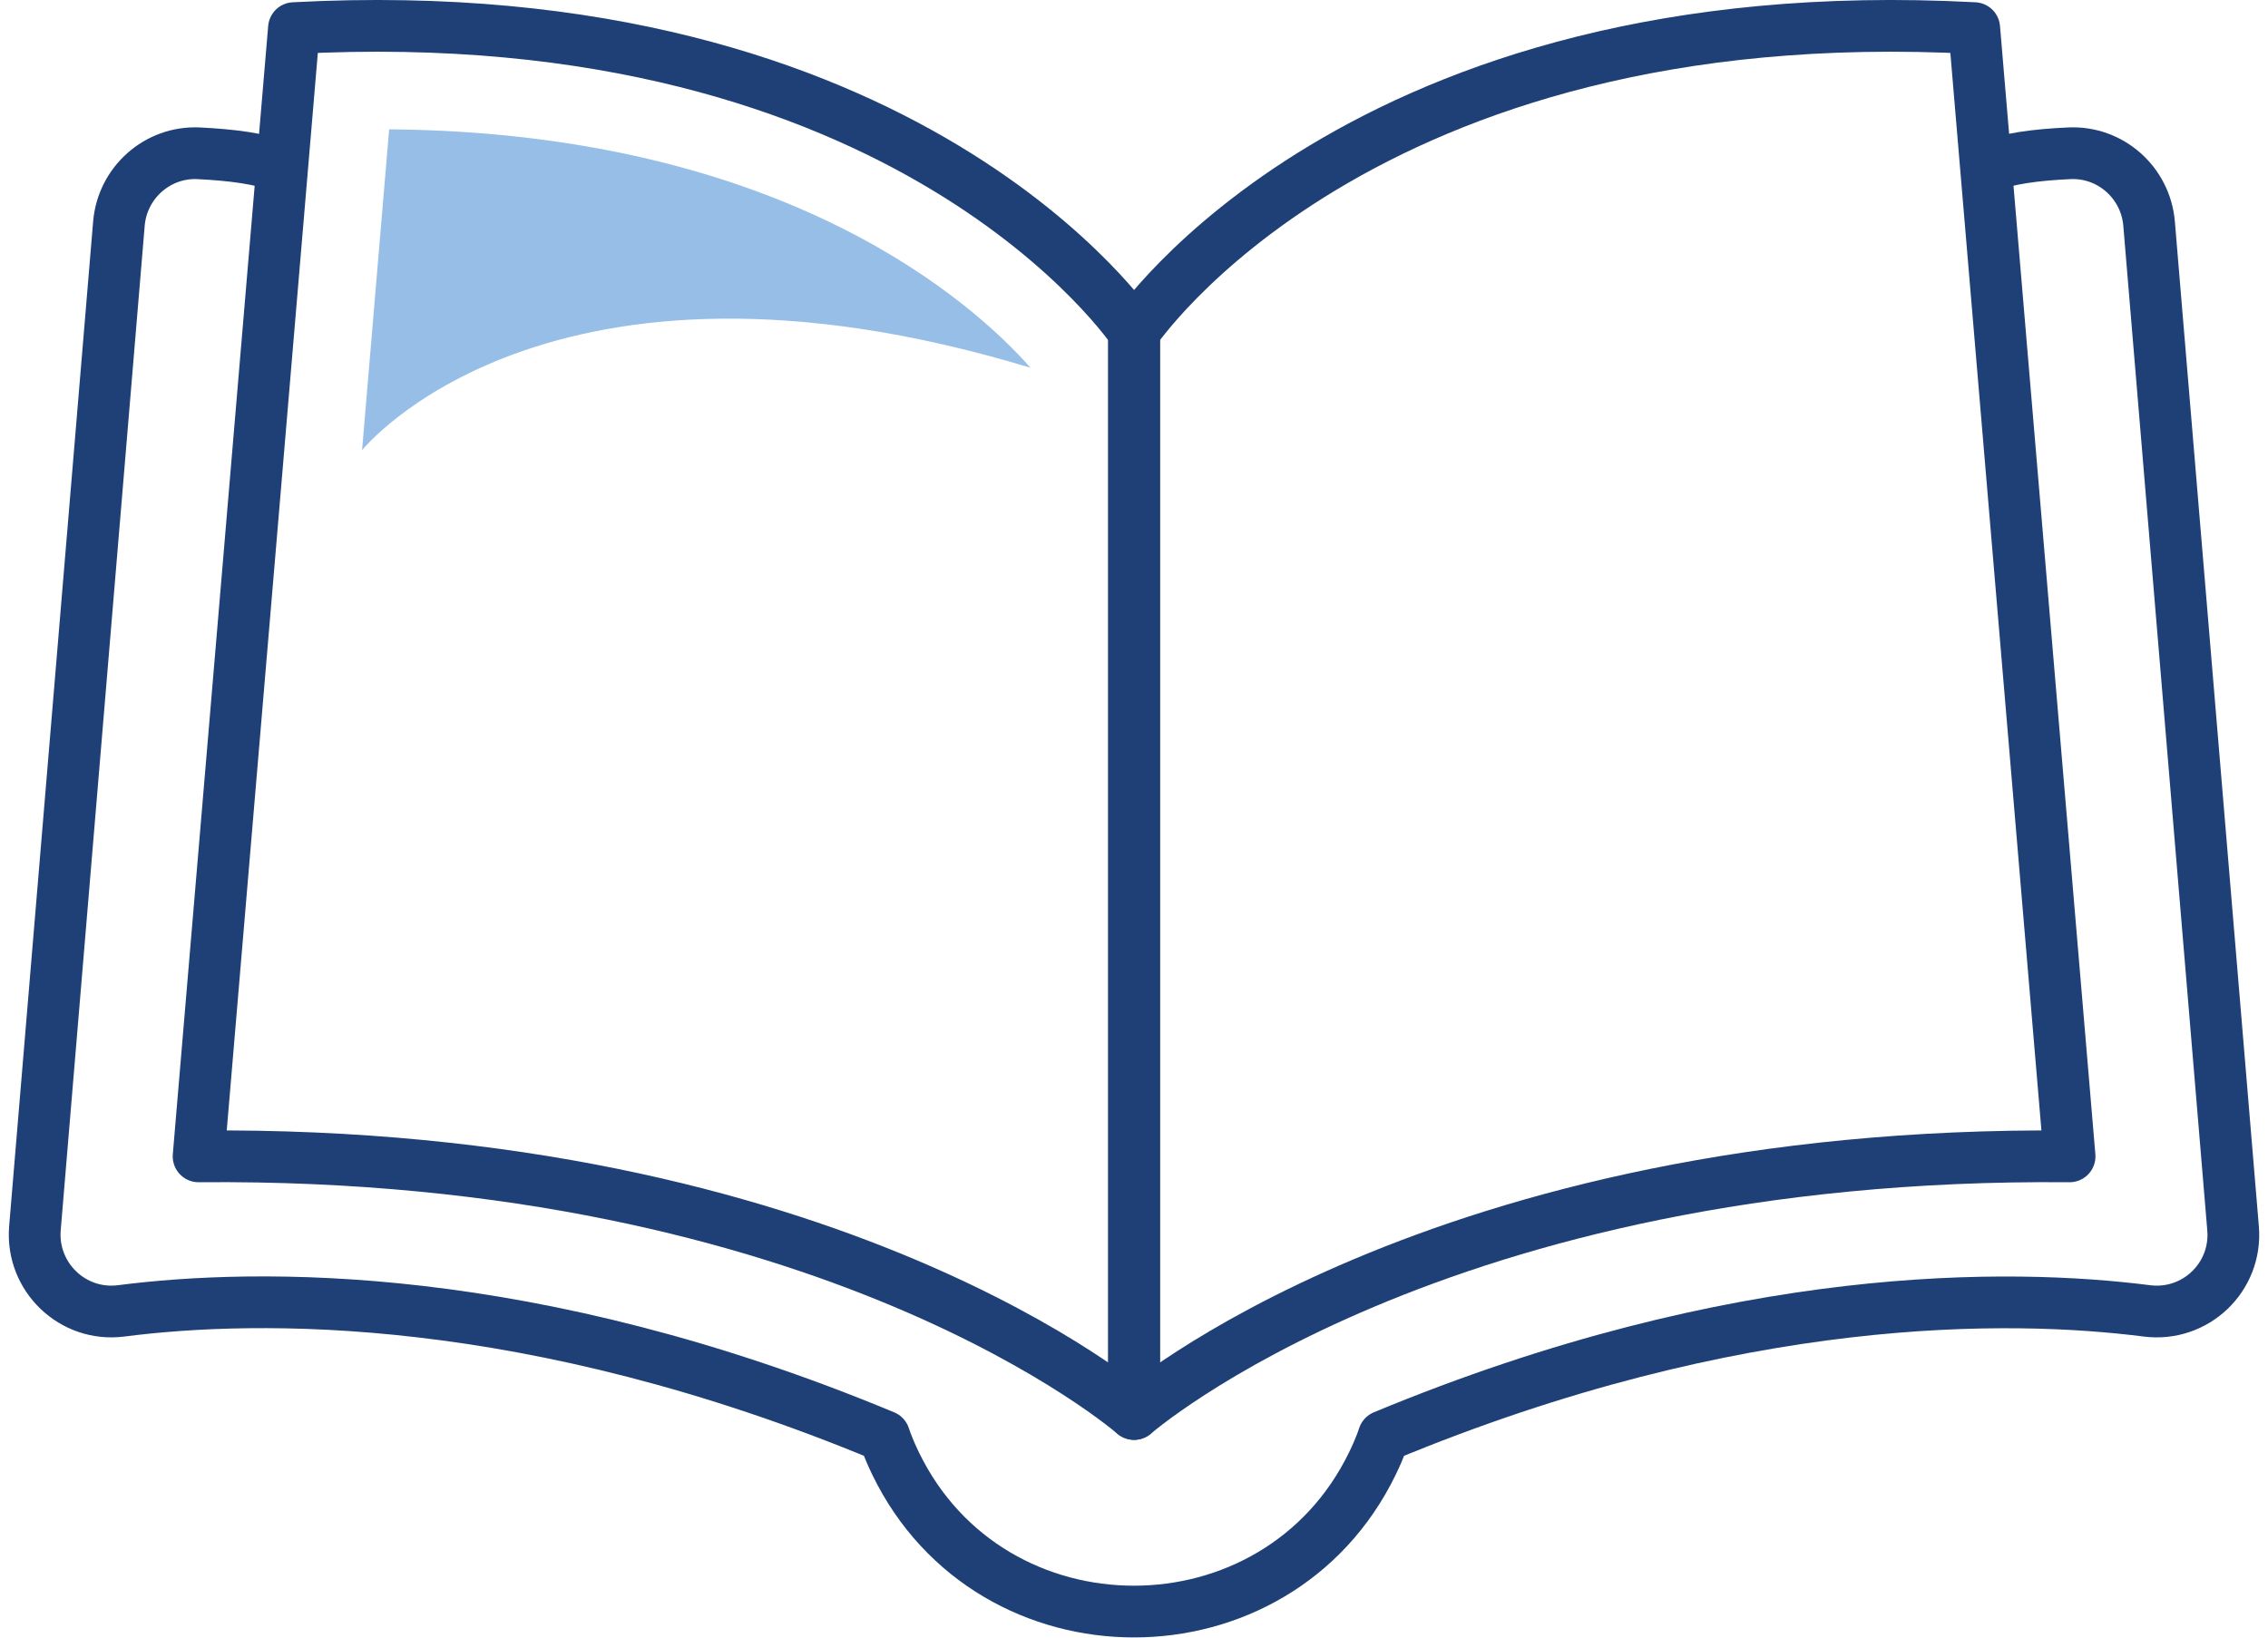
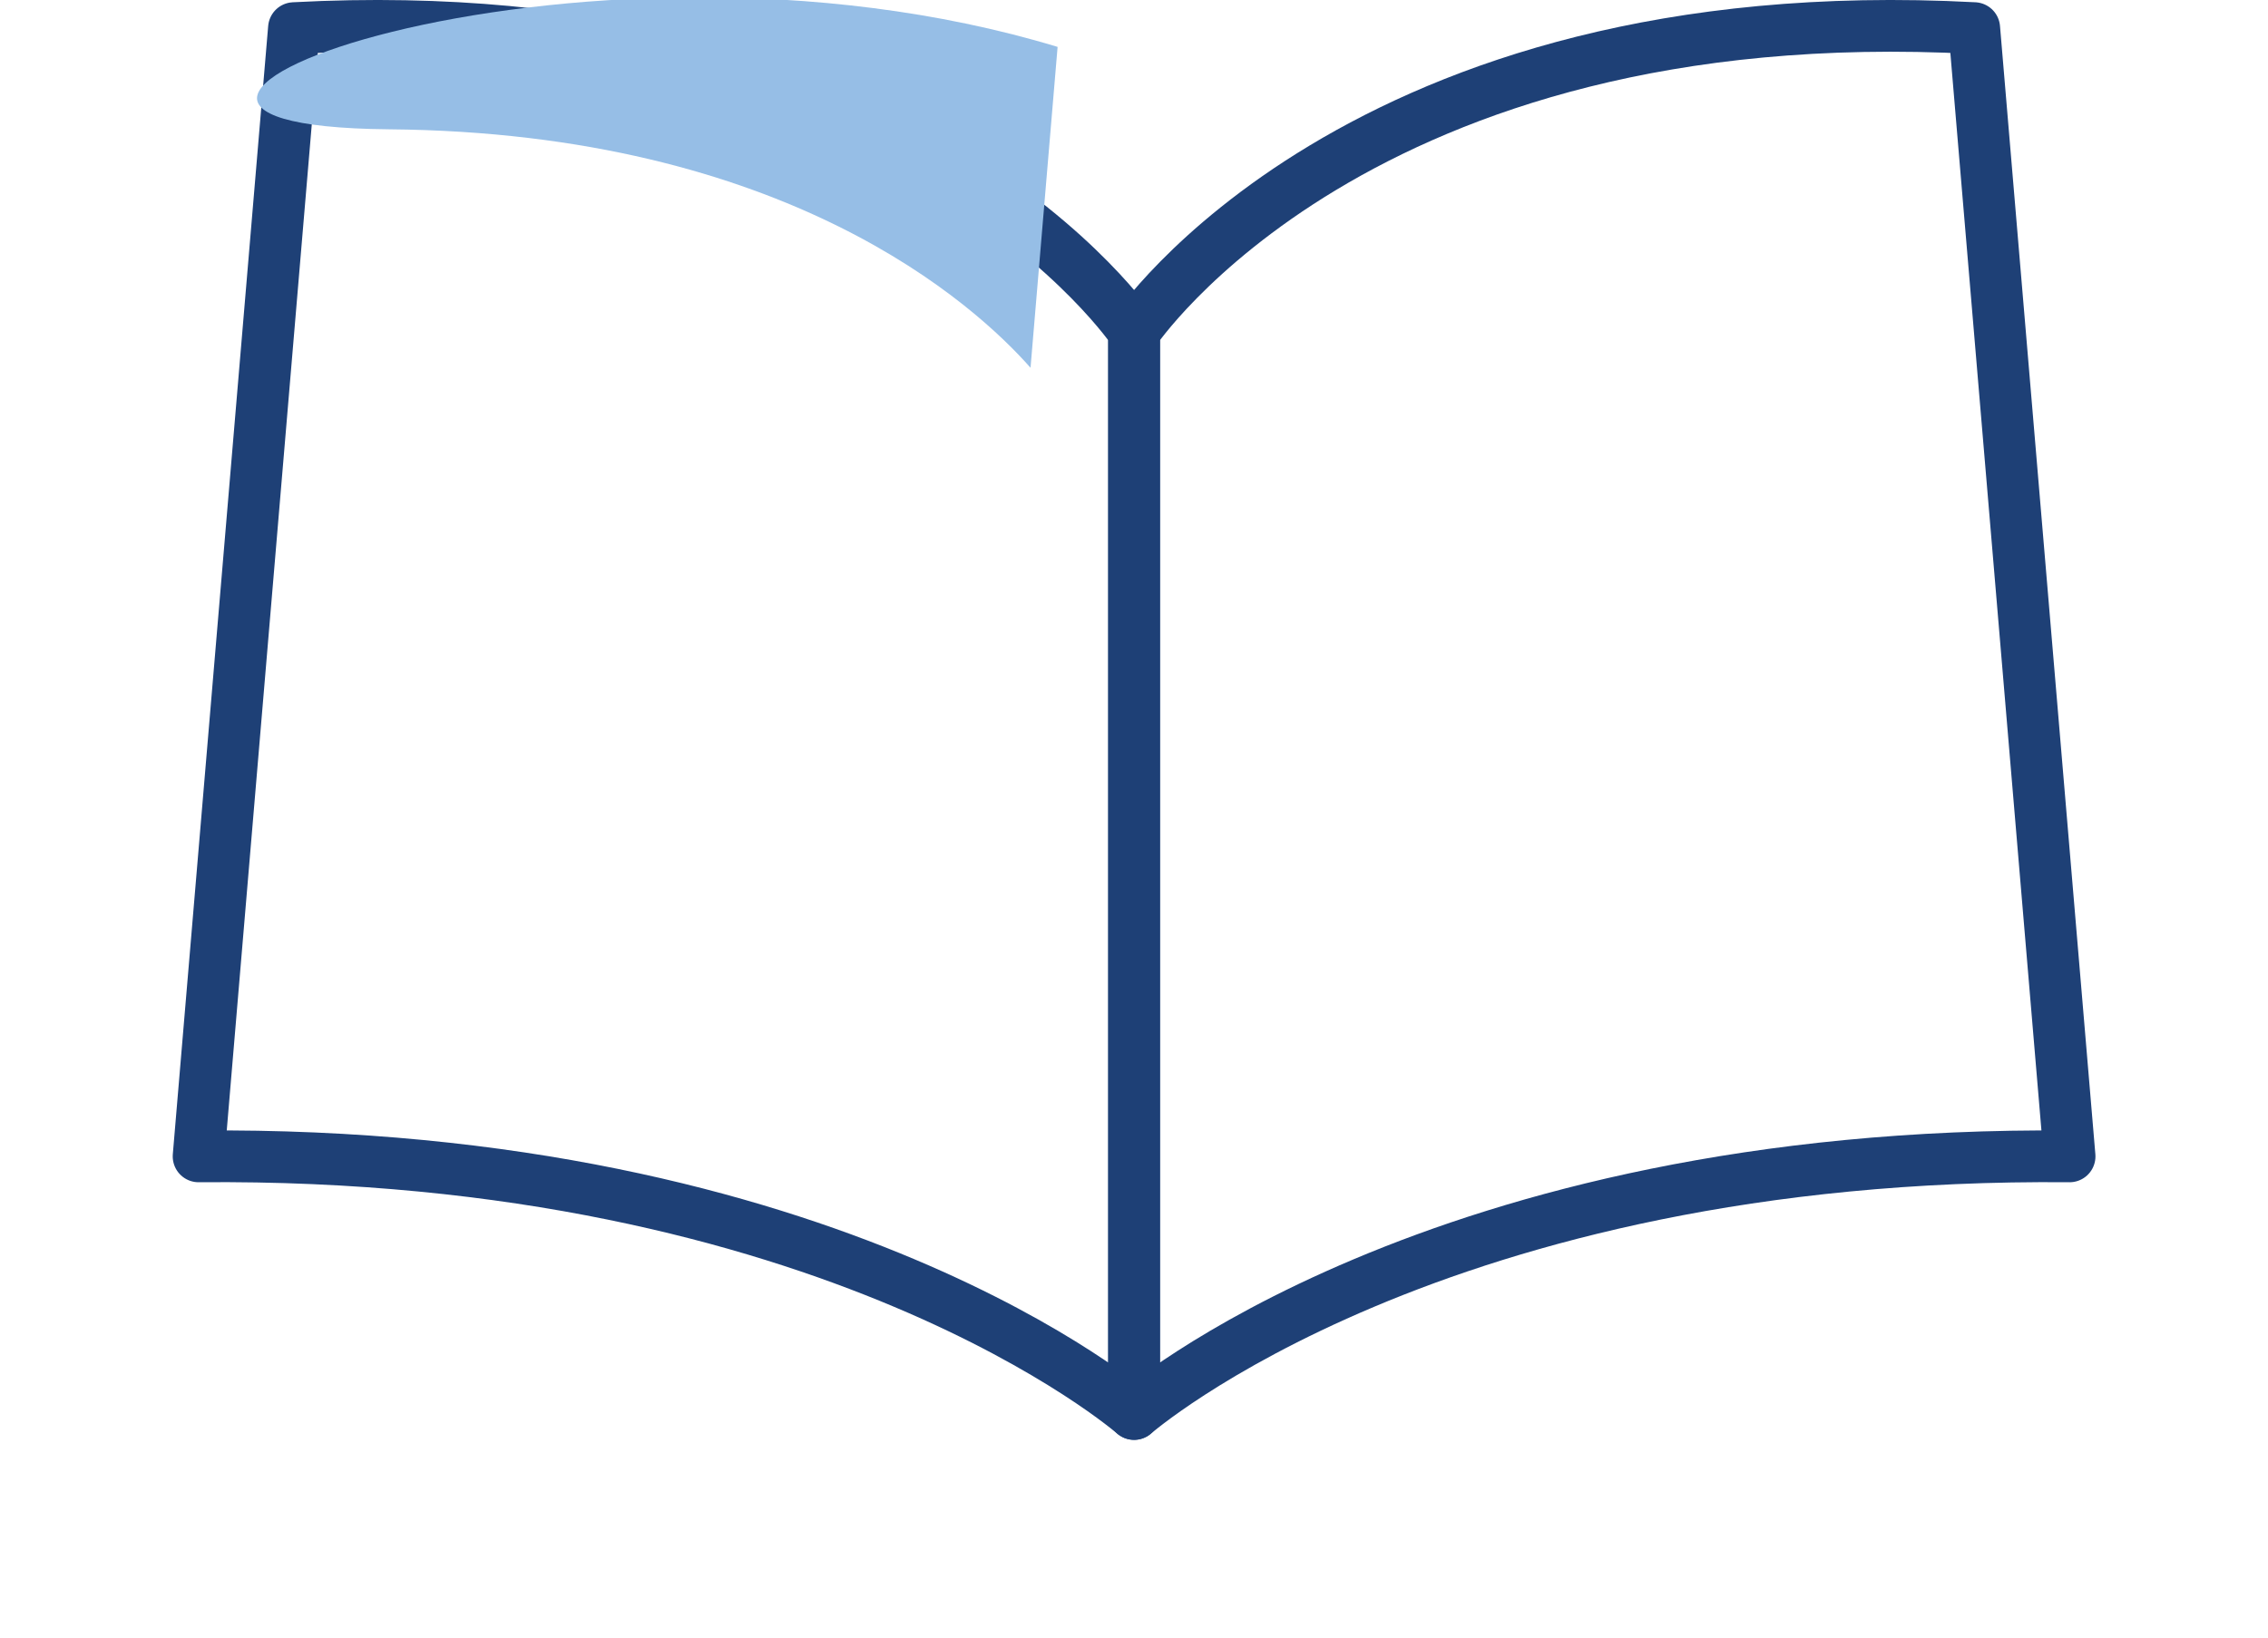
<svg xmlns="http://www.w3.org/2000/svg" width="180px" height="130px" id="Layer_2" data-name="Layer 2" viewBox="0 0 130.48 94.98">
  <defs>
    <style>
      .cls-1 {
        fill: #96bee6;
        stroke-width: 0px;
      }

      .cls-2 {
        fill: none;
        stroke: #1e4076;
        stroke-linecap: round;
        stroke-linejoin: round;
        stroke-width: 3px;
      }
    </style>
  </defs>
  <g id="Icon_Set" data-name="Icon Set">
    <g>
      <path class="cls-2" d="M113.96,1.63c-35.74-1.9-48.71,17.61-48.71,17.61v62.77s17.46-15.28,54.24-14.94L113.96,1.63Z" />
      <path class="cls-2" d="M16.53,1.63c35.74-1.9,48.71,17.61,48.71,17.61v62.77s-17.46-15.28-54.24-14.94L16.53,1.63Z" />
-       <path class="cls-2" d="M114.69,9.72c1.02-.52,2.96-.75,4.79-.83,2.38-.11,4.42,1.7,4.62,4.08l4.87,58.27c.24,2.83-2.18,5.15-5,4.79-7.86-1-23.68-1.28-44.25,7.27,0,0-.19.63-.66,1.59-5.56,11.44-22.09,11.44-27.64,0-.47-.97-.66-1.59-.66-1.59-20.57-8.56-36.39-8.28-44.25-7.27-2.81.36-5.23-1.97-5-4.79L6.38,12.97c.2-2.38,2.24-4.19,4.62-4.08,1.83.09,3.78.31,4.79.83" />
-       <path class="cls-1" d="M59.24,21.33c-3.21-3.64-14.13-13.63-37.19-13.83l-1.57,18.61s10.65-13.3,38.76-4.78Z" />
+       <path class="cls-1" d="M59.24,21.33c-3.21-3.64-14.13-13.63-37.19-13.83s10.65-13.3,38.76-4.78Z" />
    </g>
  </g>
</svg>